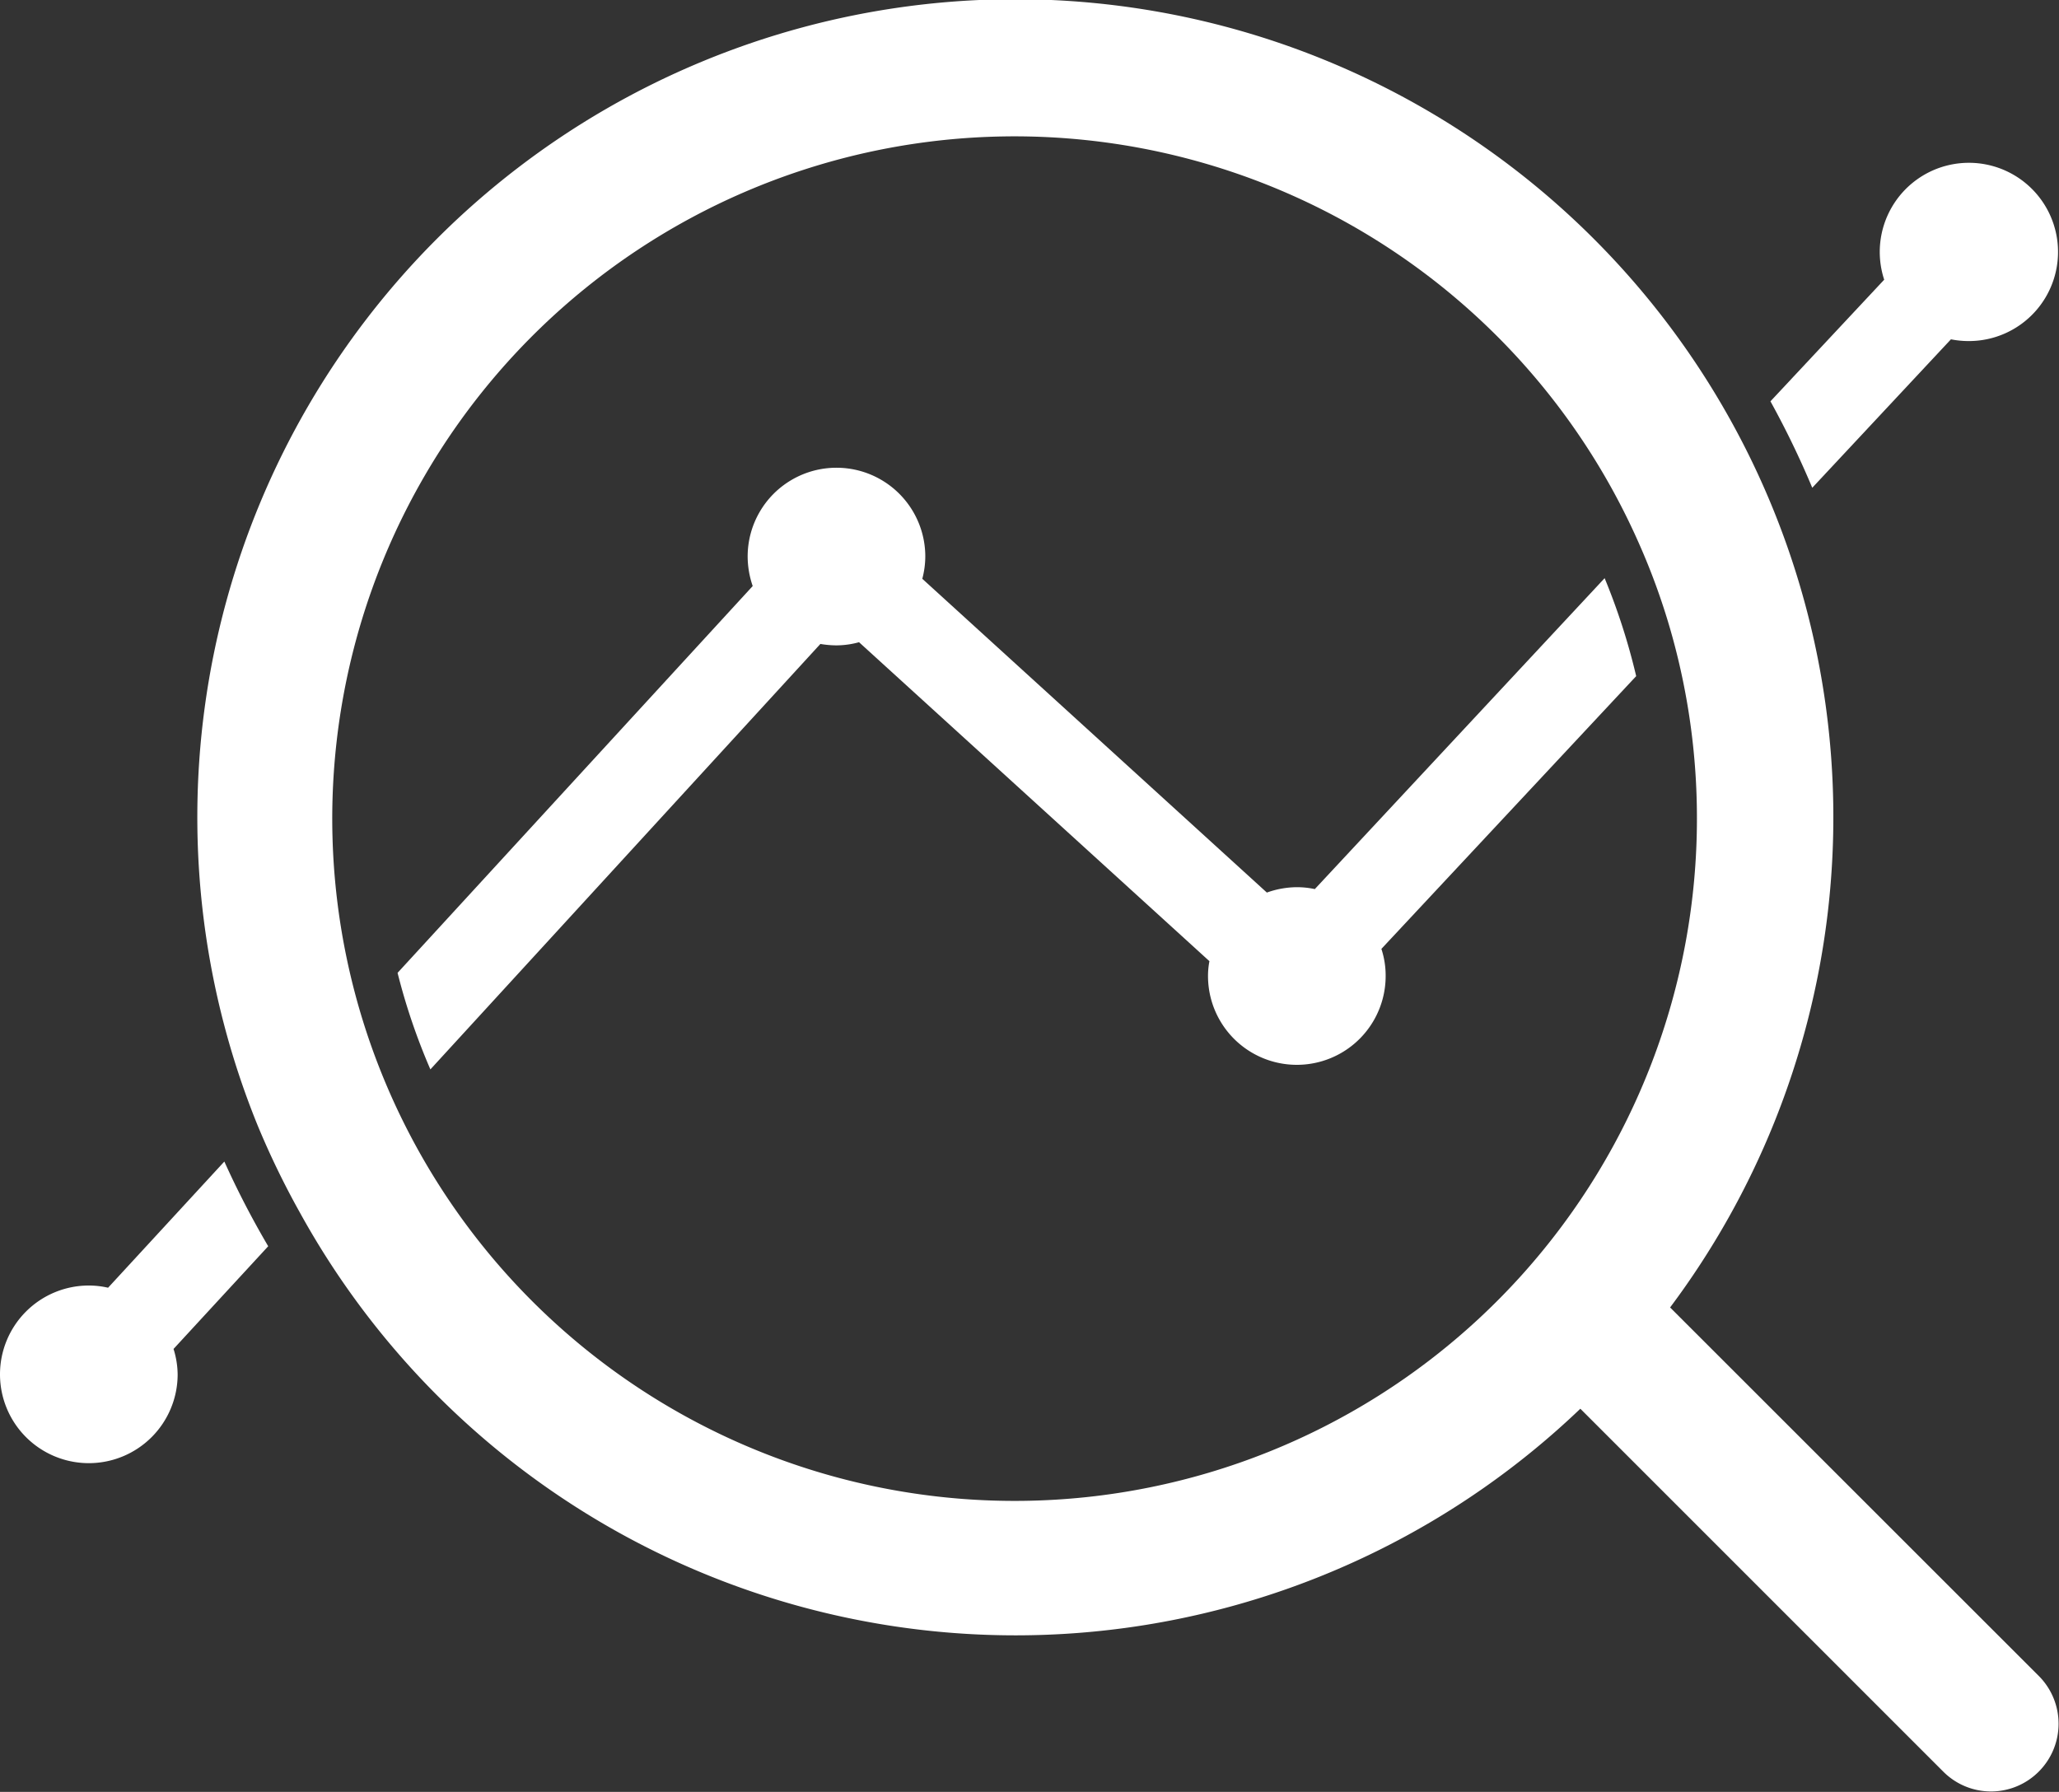
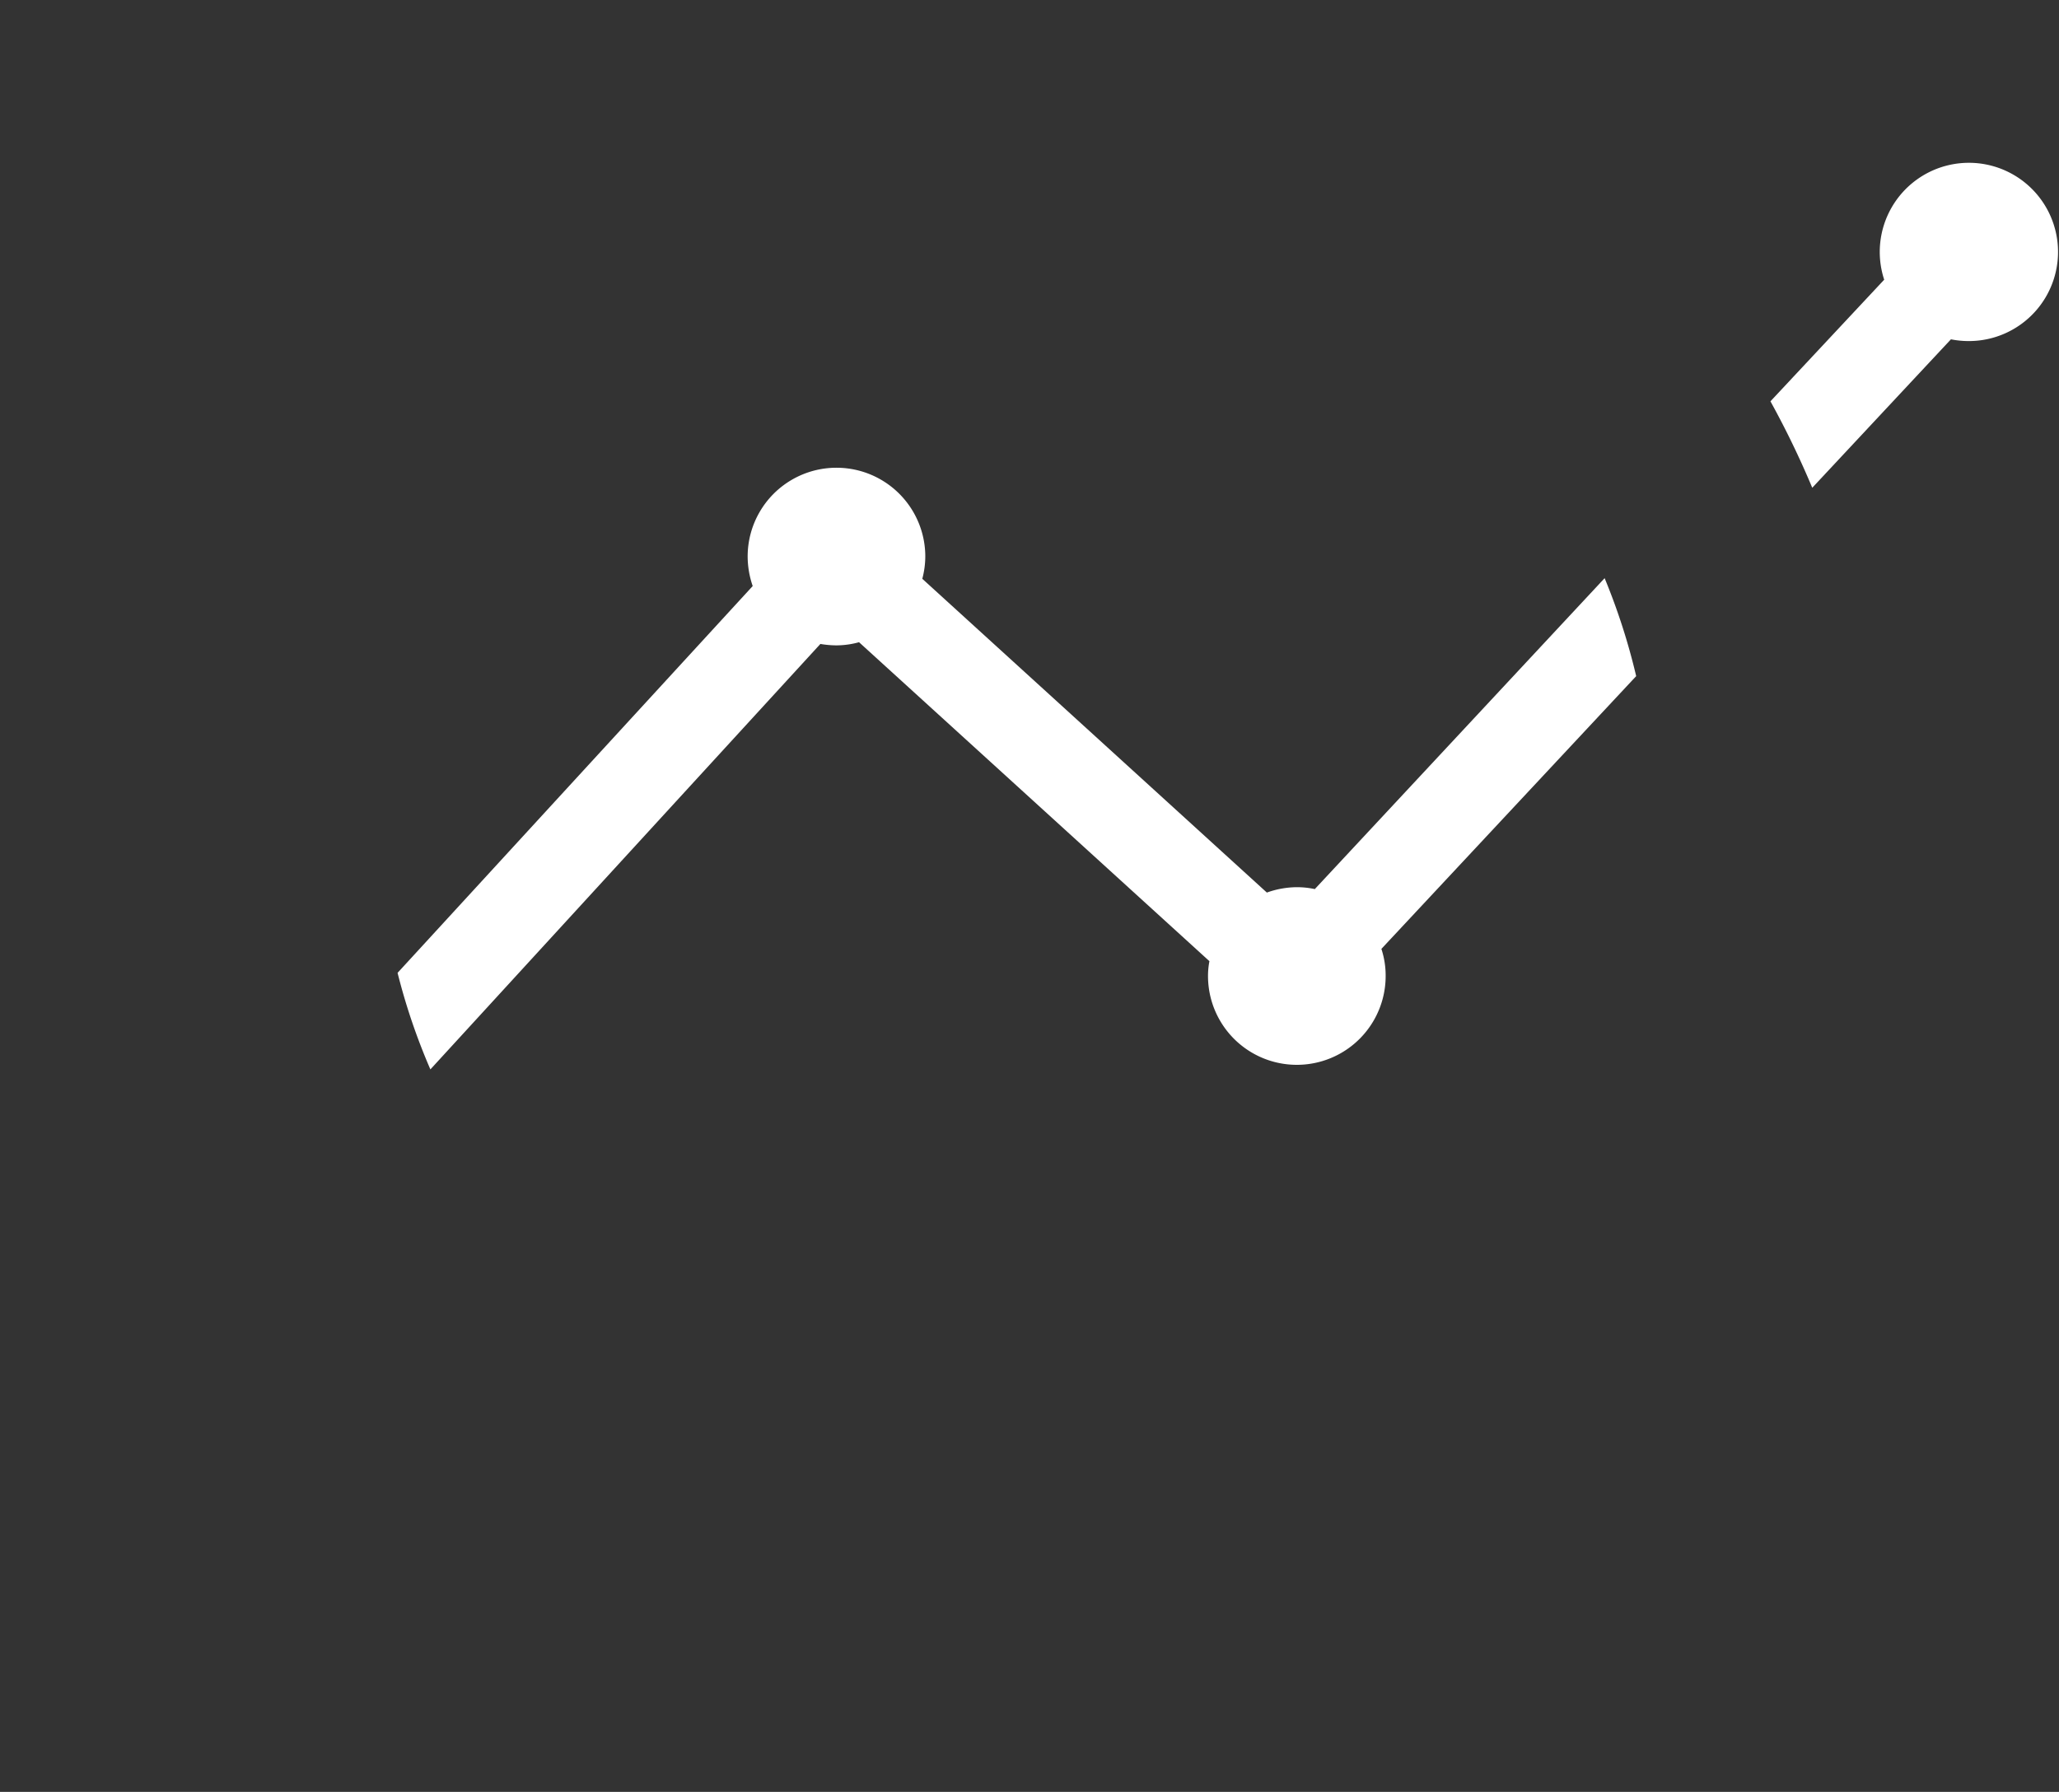
<svg xmlns="http://www.w3.org/2000/svg" viewBox="0 0 130.51 113.59">
  <rect x="0" y="0" width="130.51" height="113.59" fill="#333333" stroke="none" />
  <defs>
    <style>.cls-1{fill:#fff;}</style>
  </defs>
  <g id="Laag_2" data-name="Laag 2">
    <g id="Laag_1-2" data-name="Laag 1">
      <path class="cls-1" d="M83.34,56.36a5.38,5.38,0,0,0-1.14-.12,5.71,5.71,0,0,0-1.9.34L58.46,36.69a5.57,5.57,0,0,0,.19-1.41,5.63,5.63,0,1,0-11.26,0,5.83,5.83,0,0,0,.32,1.87L25.2,61.67a39.71,39.71,0,0,0,2.08,6.12L52,40.82a6.26,6.26,0,0,0,1,.09,5.4,5.4,0,0,0,1.45-.2L76.66,60.93a4.91,4.91,0,0,0-.09.94,5.63,5.63,0,1,0,11.26,0,5.43,5.43,0,0,0-.27-1.72l16.15-17.29a40.76,40.76,0,0,0-2-6.21Z" />
      <path class="cls-1" d="M114.87,30.92l8.79-9.41a5.91,5.91,0,0,0,1.12.11,5.65,5.65,0,1,0-5.35-3.89l-7.21,7.71A56.45,56.45,0,0,1,114.87,30.92Z" />
-       <path class="cls-1" d="M14.22,73.63l-7.37,8a5.43,5.43,0,0,0-1.22-.14,5.63,5.63,0,1,0,5.63,5.63A5.56,5.56,0,0,0,11,85.51L17,79A55.89,55.89,0,0,1,14.22,73.63Z" />
-       <path class="cls-1" d="M129.26,106.27l-23.4-23.39A51.85,51.85,0,1,0,16.33,71.34,52.5,52.5,0,0,0,19,76.85,51.79,51.79,0,0,0,100.17,89.3l23,23a4.27,4.27,0,0,0,6.06,0A4.29,4.29,0,0,0,129.26,106.27Zm-21.7-54.43a43.25,43.25,0,1,1-3.7-17.45,42.47,42.47,0,0,1,2.15,6A43.16,43.16,0,0,1,107.56,51.84Z" />
    </g>
  </g>
</svg>